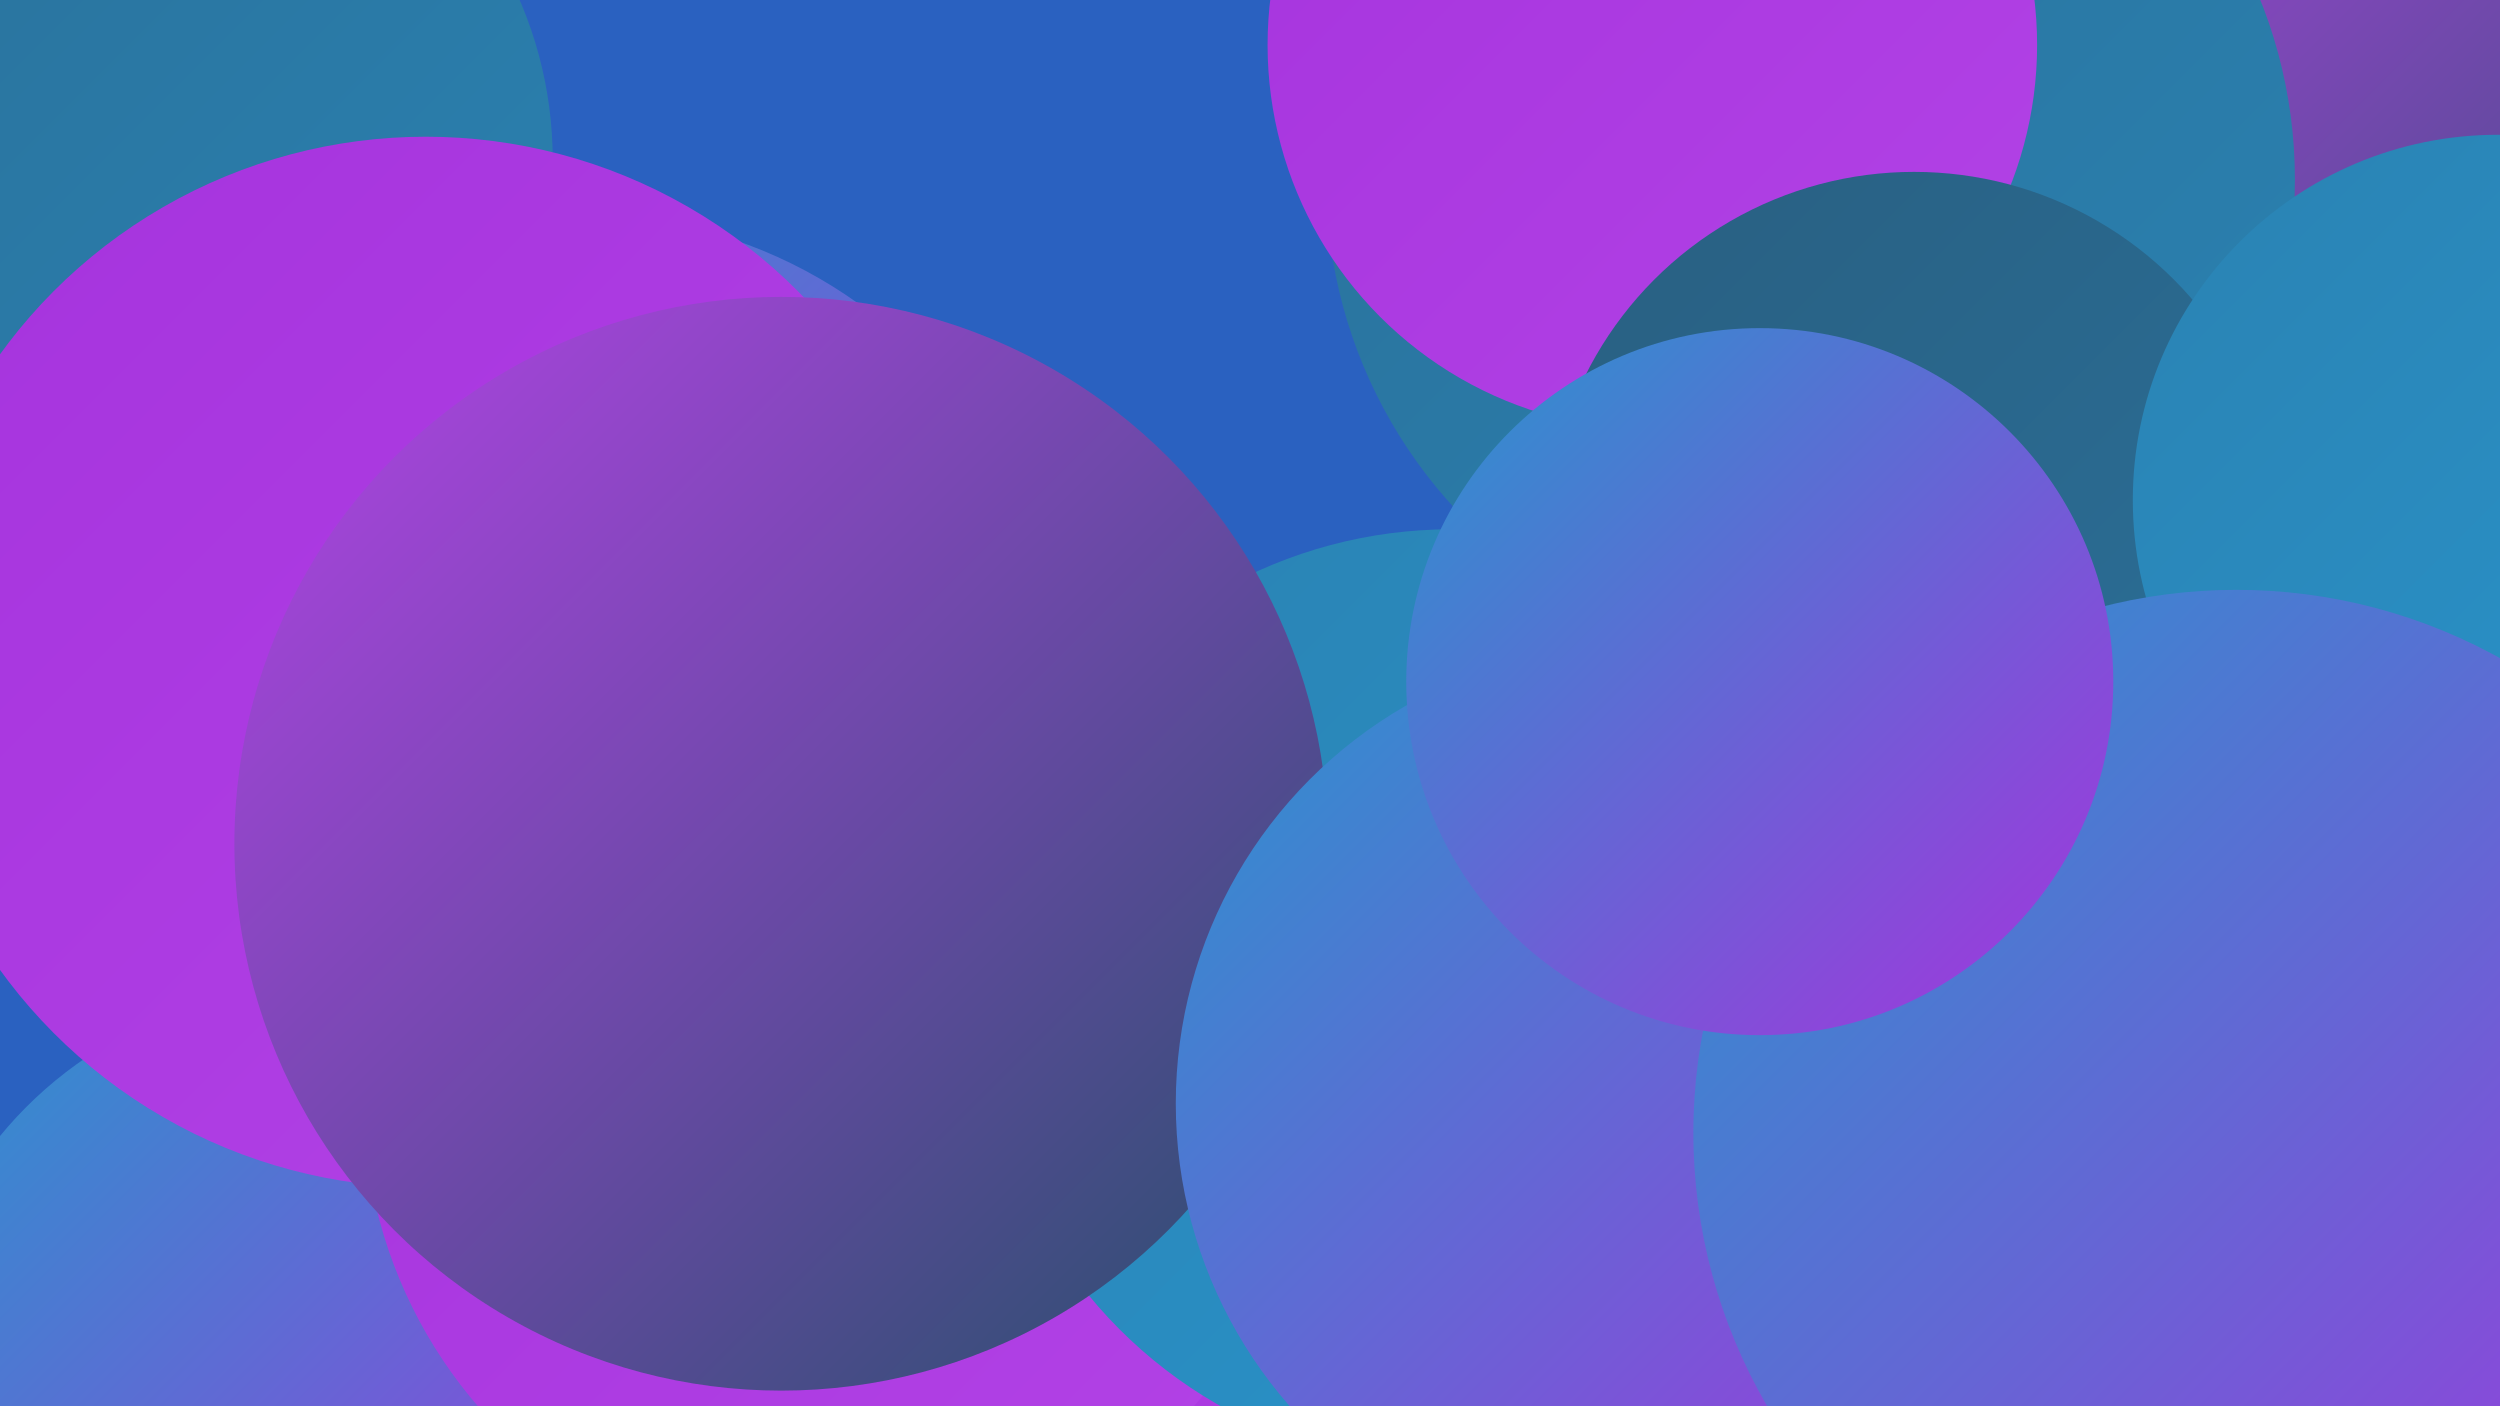
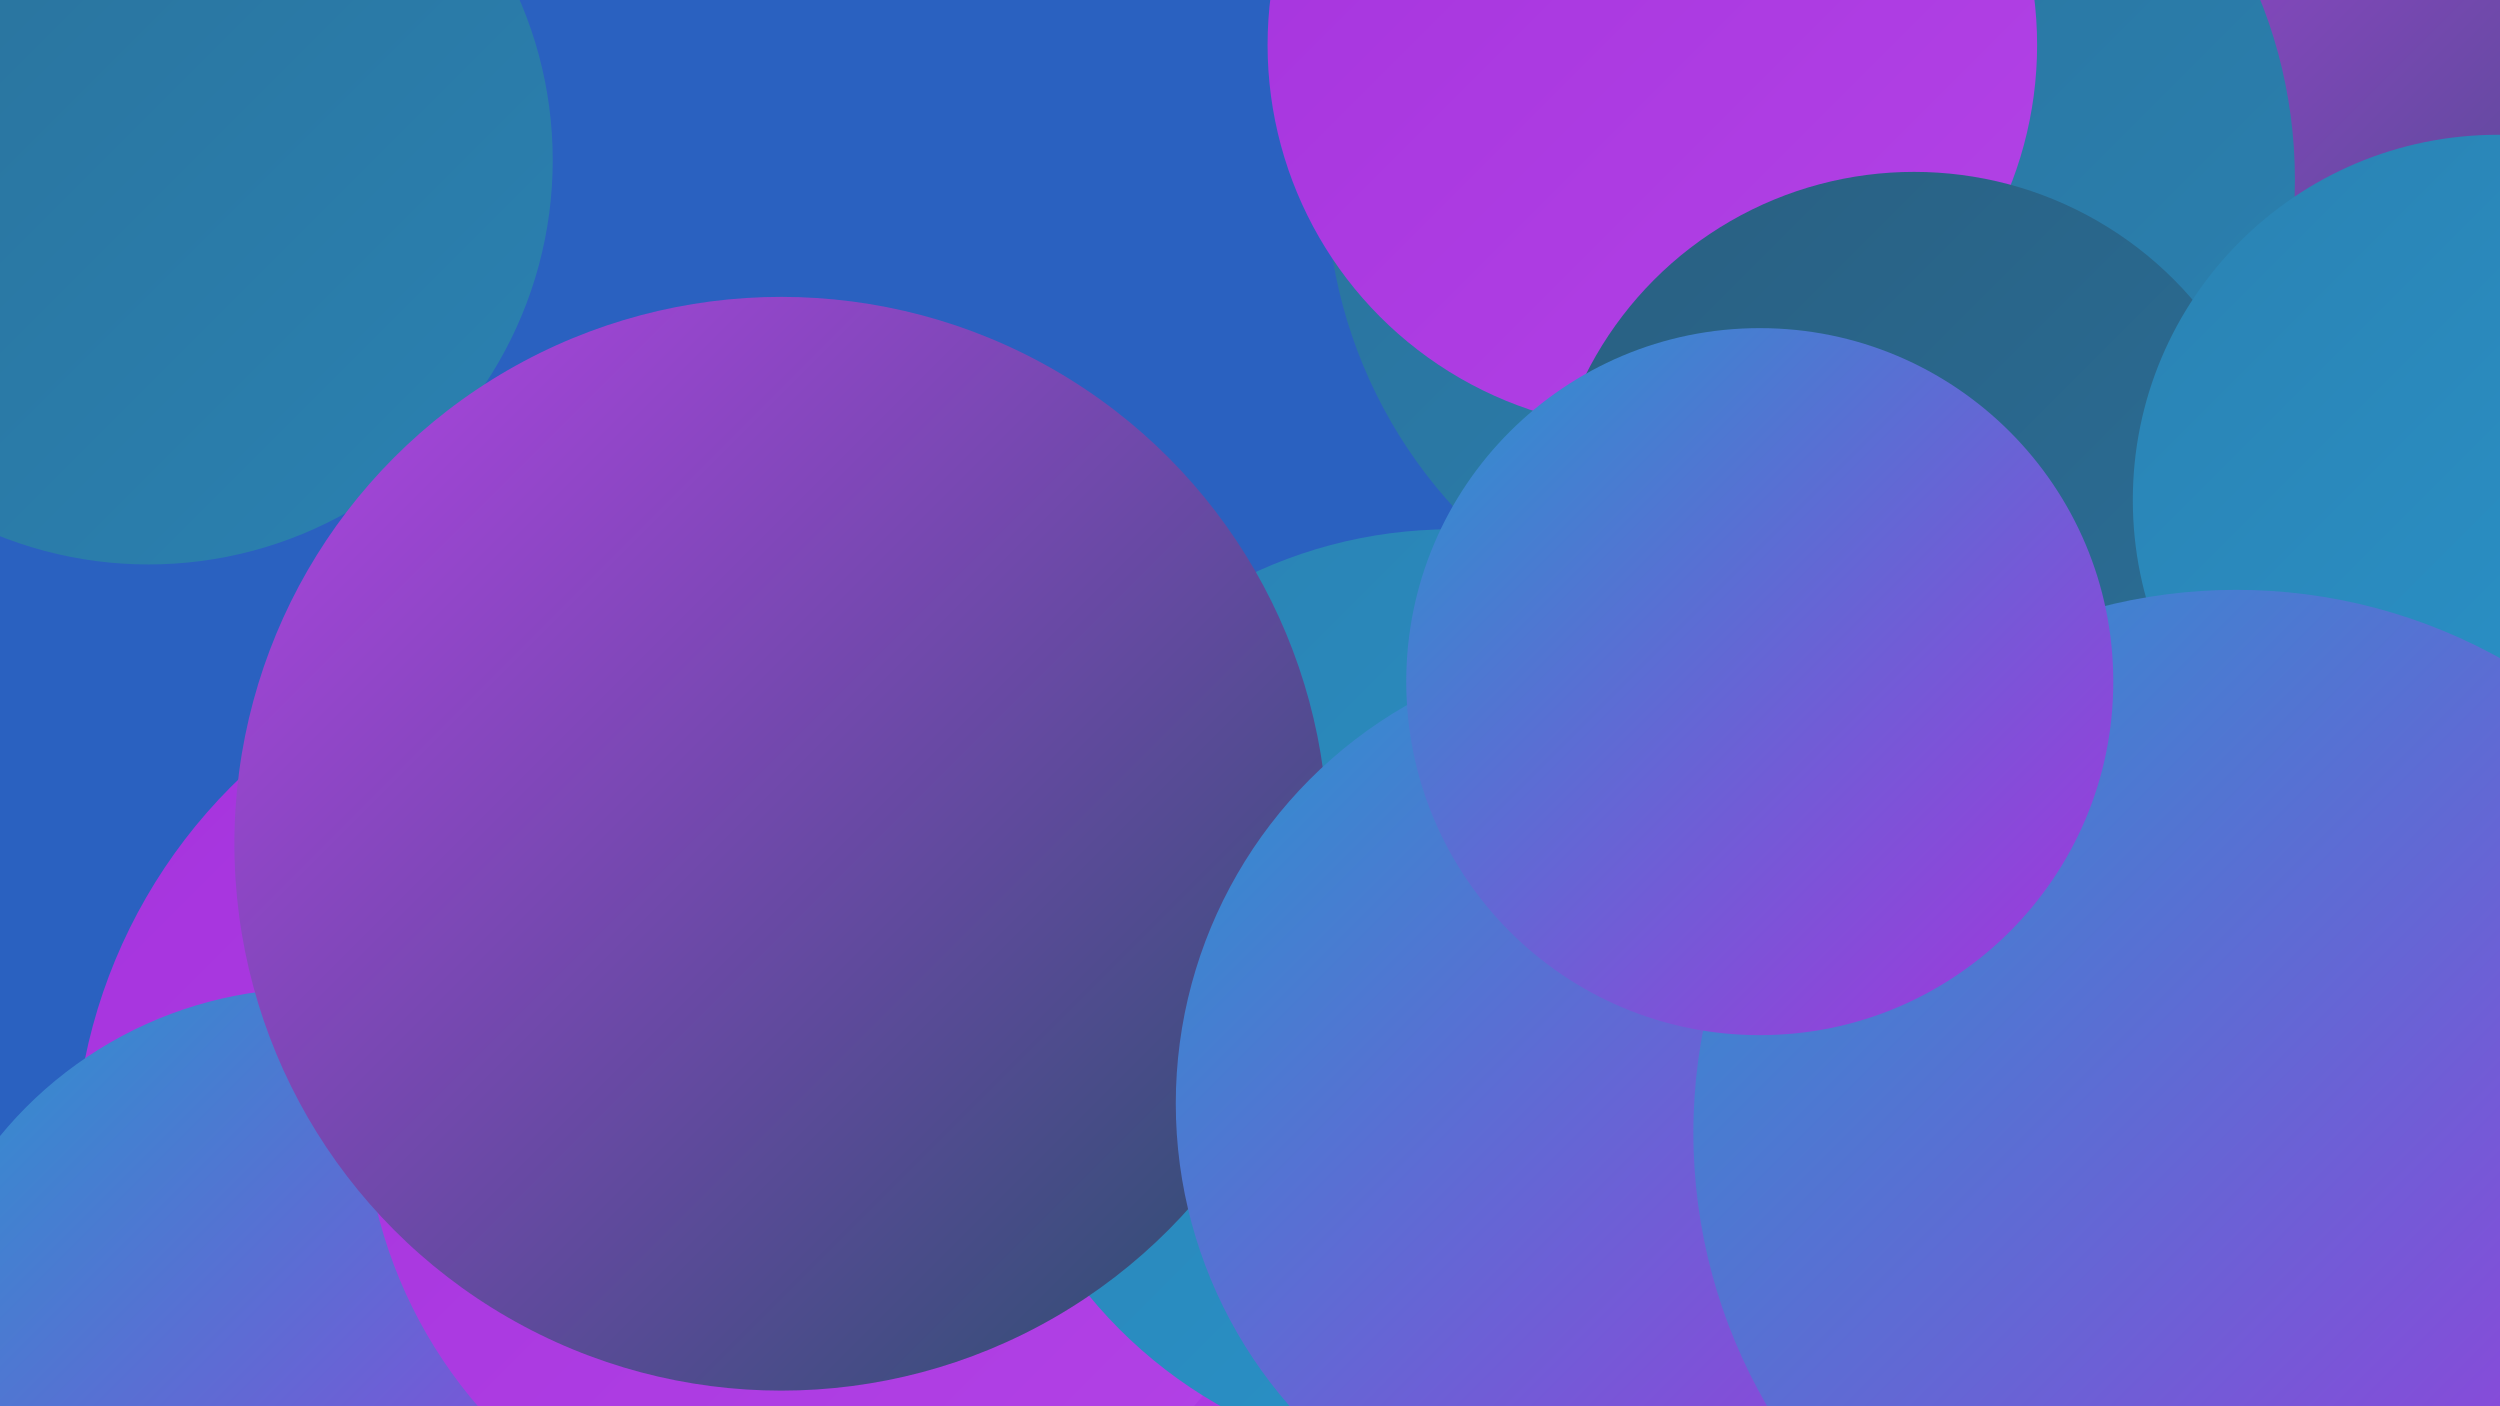
<svg xmlns="http://www.w3.org/2000/svg" width="1280" height="720">
  <defs>
    <linearGradient id="grad0" x1="0%" y1="0%" x2="100%" y2="100%">
      <stop offset="0%" style="stop-color:#264f6a;stop-opacity:1" />
      <stop offset="100%" style="stop-color:#295f81;stop-opacity:1" />
    </linearGradient>
    <linearGradient id="grad1" x1="0%" y1="0%" x2="100%" y2="100%">
      <stop offset="0%" style="stop-color:#295f81;stop-opacity:1" />
      <stop offset="100%" style="stop-color:#2a7099;stop-opacity:1" />
    </linearGradient>
    <linearGradient id="grad2" x1="0%" y1="0%" x2="100%" y2="100%">
      <stop offset="0%" style="stop-color:#2a7099;stop-opacity:1" />
      <stop offset="100%" style="stop-color:#2a82b2;stop-opacity:1" />
    </linearGradient>
    <linearGradient id="grad3" x1="0%" y1="0%" x2="100%" y2="100%">
      <stop offset="0%" style="stop-color:#2a82b2;stop-opacity:1" />
      <stop offset="100%" style="stop-color:#2995cd;stop-opacity:1" />
    </linearGradient>
    <linearGradient id="grad4" x1="0%" y1="0%" x2="100%" y2="100%">
      <stop offset="0%" style="stop-color:#2995cd;stop-opacity:1" />
      <stop offset="100%" style="stop-color:#a533dd;stop-opacity:1" />
    </linearGradient>
    <linearGradient id="grad5" x1="0%" y1="0%" x2="100%" y2="100%">
      <stop offset="0%" style="stop-color:#a533dd;stop-opacity:1" />
      <stop offset="100%" style="stop-color:#b343e6;stop-opacity:1" />
    </linearGradient>
    <linearGradient id="grad6" x1="0%" y1="0%" x2="100%" y2="100%">
      <stop offset="0%" style="stop-color:#b343e6;stop-opacity:1" />
      <stop offset="100%" style="stop-color:#264f6a;stop-opacity:1" />
    </linearGradient>
  </defs>
  <rect width="1280" height="720" fill="#2a61c0" />
  <circle cx="1233" cy="604" r="252" fill="url(#grad2)" />
  <circle cx="696" cy="686" r="264" fill="url(#grad5)" />
  <circle cx="313" cy="597" r="275" fill="url(#grad5)" />
  <circle cx="160" cy="713" r="207" fill="url(#grad4)" />
  <circle cx="428" cy="562" r="242" fill="url(#grad5)" />
  <circle cx="76" cy="82" r="207" fill="url(#grad2)" />
  <circle cx="1106" cy="473" r="180" fill="url(#grad4)" />
  <circle cx="743" cy="511" r="240" fill="url(#grad3)" />
  <circle cx="1126" cy="180" r="266" fill="url(#grad6)" />
  <circle cx="1111" cy="416" r="193" fill="url(#grad0)" />
  <circle cx="927" cy="92" r="248" fill="url(#grad2)" />
  <circle cx="846" cy="23" r="197" fill="url(#grad5)" />
-   <circle cx="298" cy="353" r="243" fill="url(#grad4)" />
-   <circle cx="218" cy="339" r="269" fill="url(#grad5)" />
  <circle cx="400" cy="432" r="280" fill="url(#grad6)" />
  <circle cx="837" cy="565" r="235" fill="url(#grad4)" />
  <circle cx="980" cy="276" r="188" fill="url(#grad1)" />
  <circle cx="1279" cy="256" r="187" fill="url(#grad3)" />
  <circle cx="1145" cy="580" r="278" fill="url(#grad4)" />
  <circle cx="901" cy="349" r="181" fill="url(#grad4)" />
</svg>